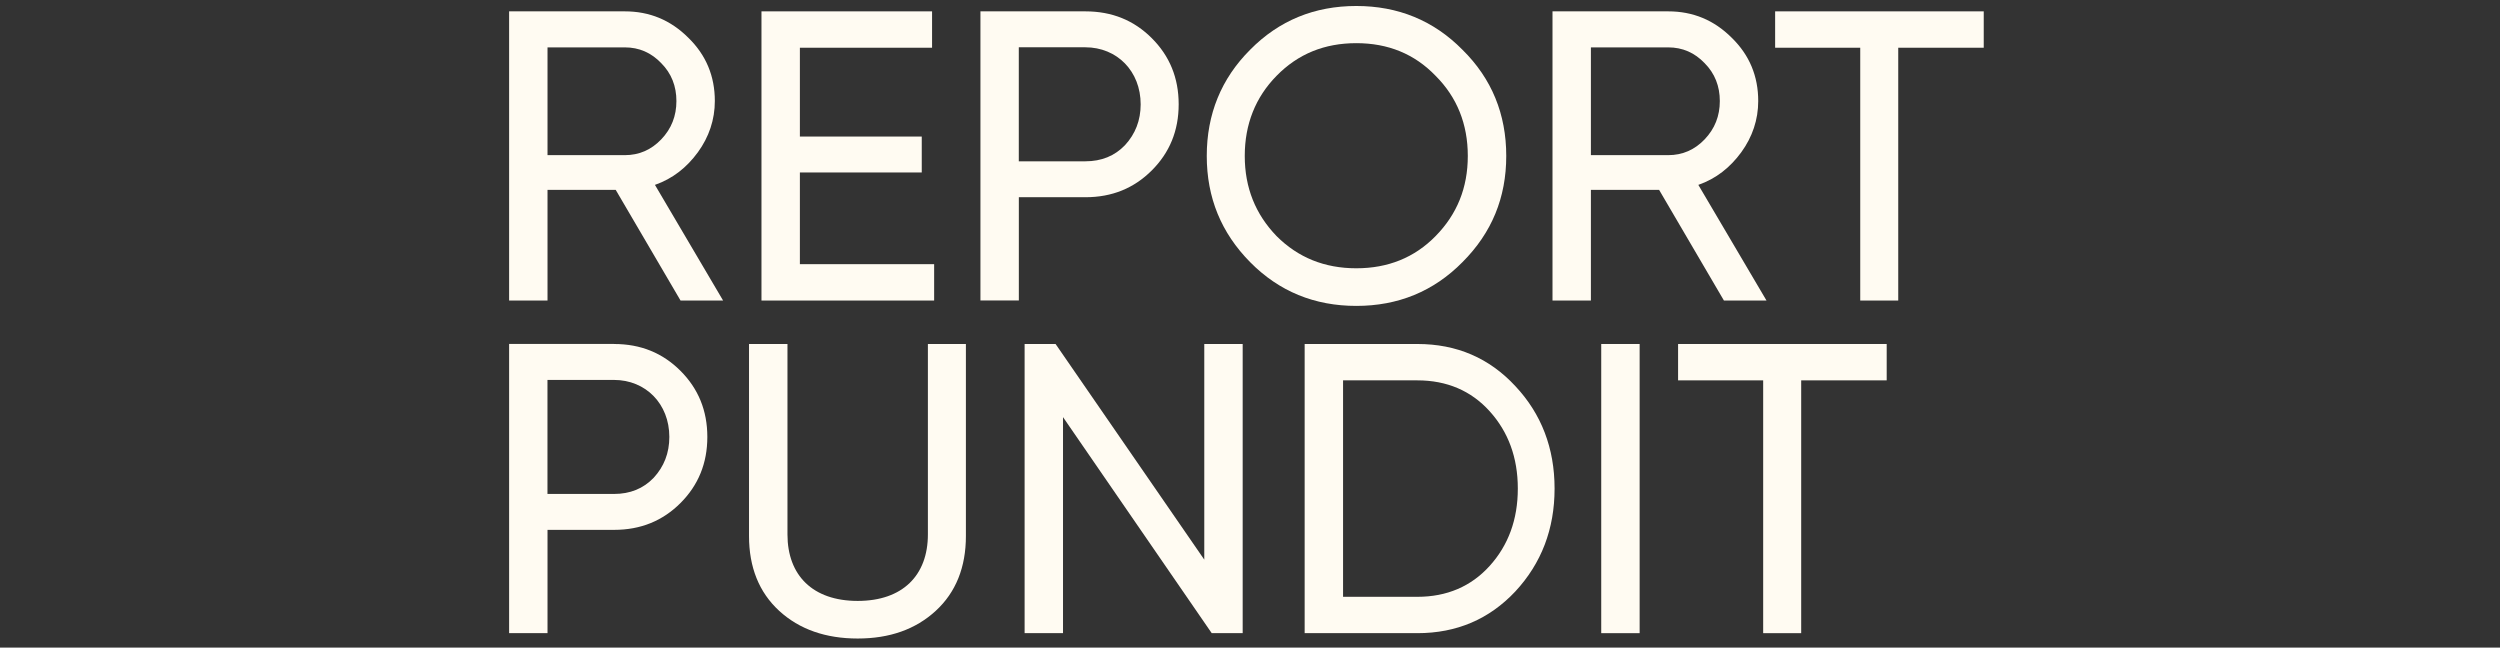
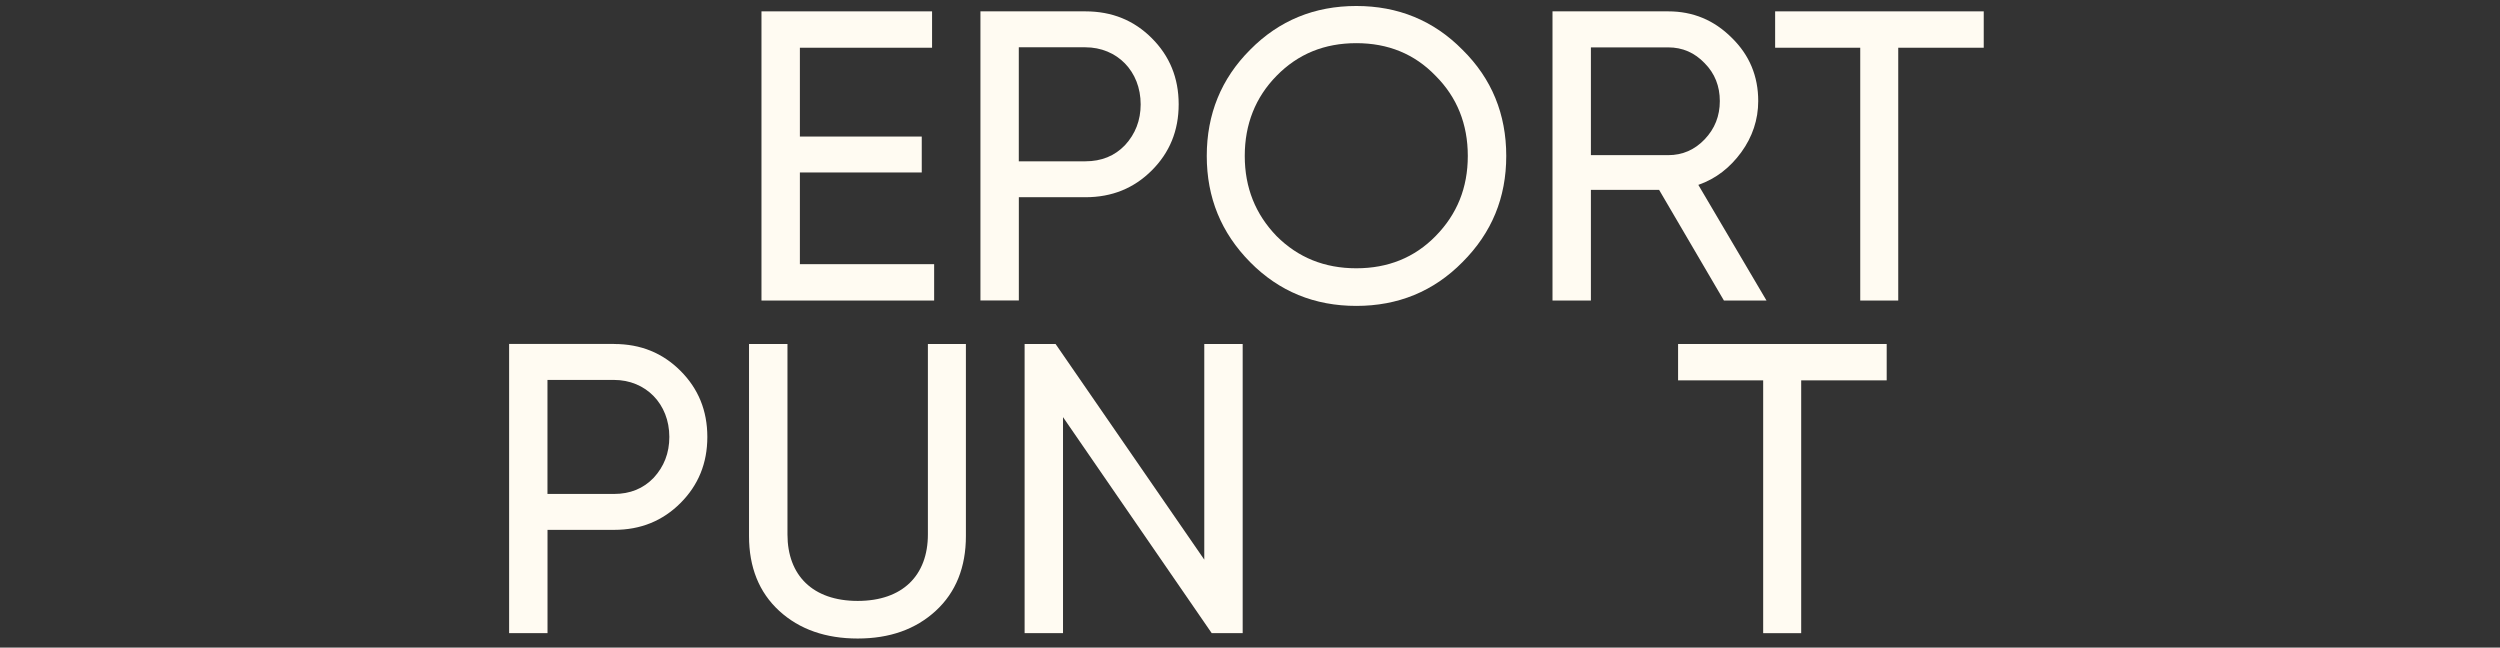
<svg xmlns="http://www.w3.org/2000/svg" width="166" height="43" viewBox="0 0 166 43" fill="none">
  <rect x="0" y="0" width="166" height="43" fill="#333333" stroke="none" />
  <g clip-path="url(#clip0_2628_16840)">
-     <path d="M45.188 19.956L40.882 12.605H36.355V19.956H33.805V0.754H41.485C43.132 0.754 44.529 1.331 45.709 2.51C46.888 3.663 47.465 5.061 47.465 6.708C47.465 7.943 47.079 9.093 46.341 10.108C45.6 11.123 44.667 11.864 43.488 12.276L48.014 19.956H45.188ZM36.355 3.143V10.302H41.485C42.444 10.302 43.241 9.946 43.9 9.261C44.585 8.549 44.914 7.696 44.914 6.711C44.914 5.725 44.585 4.872 43.9 4.187C43.241 3.502 42.447 3.146 41.485 3.146H36.355V3.143Z" fill="#FFFBF2" />
    <path d="M53.112 17.541H62.027V19.956H50.562V0.754H61.889V3.169H53.112V9.067H61.204V11.452H53.112V17.541Z" fill="#FFFBF2" />
    <path d="M72.066 0.754C73.849 0.754 75.302 1.357 76.481 2.537C77.661 3.716 78.264 5.169 78.264 6.925C78.264 8.681 77.661 10.134 76.481 11.314C75.302 12.493 73.849 13.096 72.066 13.096H67.651V19.953H65.101V0.754H72.069H72.066ZM72.066 10.711C73.137 10.711 74.013 10.355 74.699 9.64C75.384 8.899 75.74 7.996 75.74 6.925C75.74 4.731 74.175 3.14 72.063 3.14H67.648V10.711H72.066Z" fill="#FFFBF2" />
    <path d="M83.008 3.305C84.929 1.357 87.288 0.398 90.059 0.398C92.829 0.398 95.188 1.357 97.109 3.305C99.056 5.225 100.015 7.584 100.015 10.355C100.015 13.126 99.056 15.455 97.109 17.405C95.188 19.353 92.829 20.312 90.059 20.312C87.288 20.312 84.929 19.353 83.008 17.405C81.087 15.458 80.129 13.126 80.129 10.355C80.129 7.584 81.087 5.225 83.008 3.305ZM95.324 5.034C93.924 3.581 92.171 2.866 90.059 2.866C87.947 2.866 86.191 3.578 84.764 5.034C83.364 6.461 82.652 8.243 82.652 10.355C82.652 12.467 83.364 14.223 84.764 15.676C86.191 17.102 87.947 17.814 90.059 17.814C92.171 17.814 93.927 17.102 95.324 15.676C96.75 14.223 97.462 12.467 97.462 10.355C97.462 8.243 96.75 6.461 95.324 5.034Z" fill="#FFFBF2" />
    <path d="M114.469 19.956L110.163 12.605H105.636V19.956H103.086V0.754H110.766C112.413 0.754 113.81 1.331 114.99 2.51C116.169 3.663 116.746 5.061 116.746 6.708C116.746 7.943 116.36 9.093 115.622 10.108C114.881 11.123 113.949 11.864 112.769 12.276L117.296 19.956H114.469ZM105.636 3.143V10.302H110.766C111.725 10.302 112.522 9.946 113.181 9.261C113.866 8.549 114.196 7.696 114.196 6.711C114.196 5.725 113.866 4.872 113.181 4.187C112.522 3.502 111.728 3.146 110.766 3.146H105.636V3.143Z" fill="#FFFBF2" />
    <path d="M131.72 0.754V3.169H126.043V19.956H123.52V3.169H117.869V0.754H131.72Z" fill="#FFFBF2" />
    <path d="M40.77 22.841C42.552 22.841 44.005 23.444 45.185 24.624C46.364 25.803 46.967 27.256 46.967 29.012C46.967 30.768 46.364 32.221 45.185 33.401C44.005 34.58 42.552 35.183 40.77 35.183H36.355V42.04H33.805V22.838H40.773L40.77 22.841ZM40.77 32.798C41.84 32.798 42.717 32.442 43.402 31.727C44.088 30.986 44.444 30.083 44.444 29.012C44.444 26.818 42.879 25.227 40.767 25.227H36.352V32.798H40.77Z" fill="#FFFBF2" />
    <path d="M52.288 22.841V35.486C52.288 38.201 53.962 39.901 56.95 39.901C59.939 39.901 61.612 38.201 61.612 35.486V22.841H64.136V35.595C64.136 37.651 63.477 39.325 62.133 40.56C60.789 41.795 59.062 42.398 56.95 42.398C54.839 42.398 53.083 41.795 51.738 40.56C50.394 39.325 49.735 37.654 49.735 35.595V22.841H52.288Z" fill="#FFFBF2" />
    <path d="M79.964 22.841H82.514V42.042H80.458L70.584 27.697V42.042H68.034V22.841H70.09L79.964 37.16V22.841Z" fill="#FFFBF2" />
-     <path d="M94.118 22.841C96.724 22.841 98.892 23.774 100.618 25.638C102.345 27.477 103.224 29.753 103.224 32.442C103.224 35.13 102.348 37.407 100.618 39.272C98.892 41.11 96.724 42.042 94.118 42.042H86.629V22.841H94.118ZM94.118 39.628C96.065 39.628 97.683 38.942 98.918 37.572C100.153 36.201 100.783 34.501 100.783 32.442C100.783 30.383 100.153 28.683 98.918 27.312C97.683 25.941 96.065 25.256 94.118 25.256H89.179V39.628H94.118Z" fill="#FFFBF2" />
-     <path d="M106.322 22.841H108.872V42.042H106.322V22.841Z" fill="#FFFBF2" />
    <path d="M125.276 22.841V25.256H119.599V42.042H117.075V25.256H111.425V22.841H125.276Z" fill="#FFFBF2" />
  </g>
  <defs>
    <clipPath id="clip0_2628_16840">
      <rect width="165.529" height="42" fill="white" transform="translate(0 0.398)" />
    </clipPath>
  </defs>
</svg>